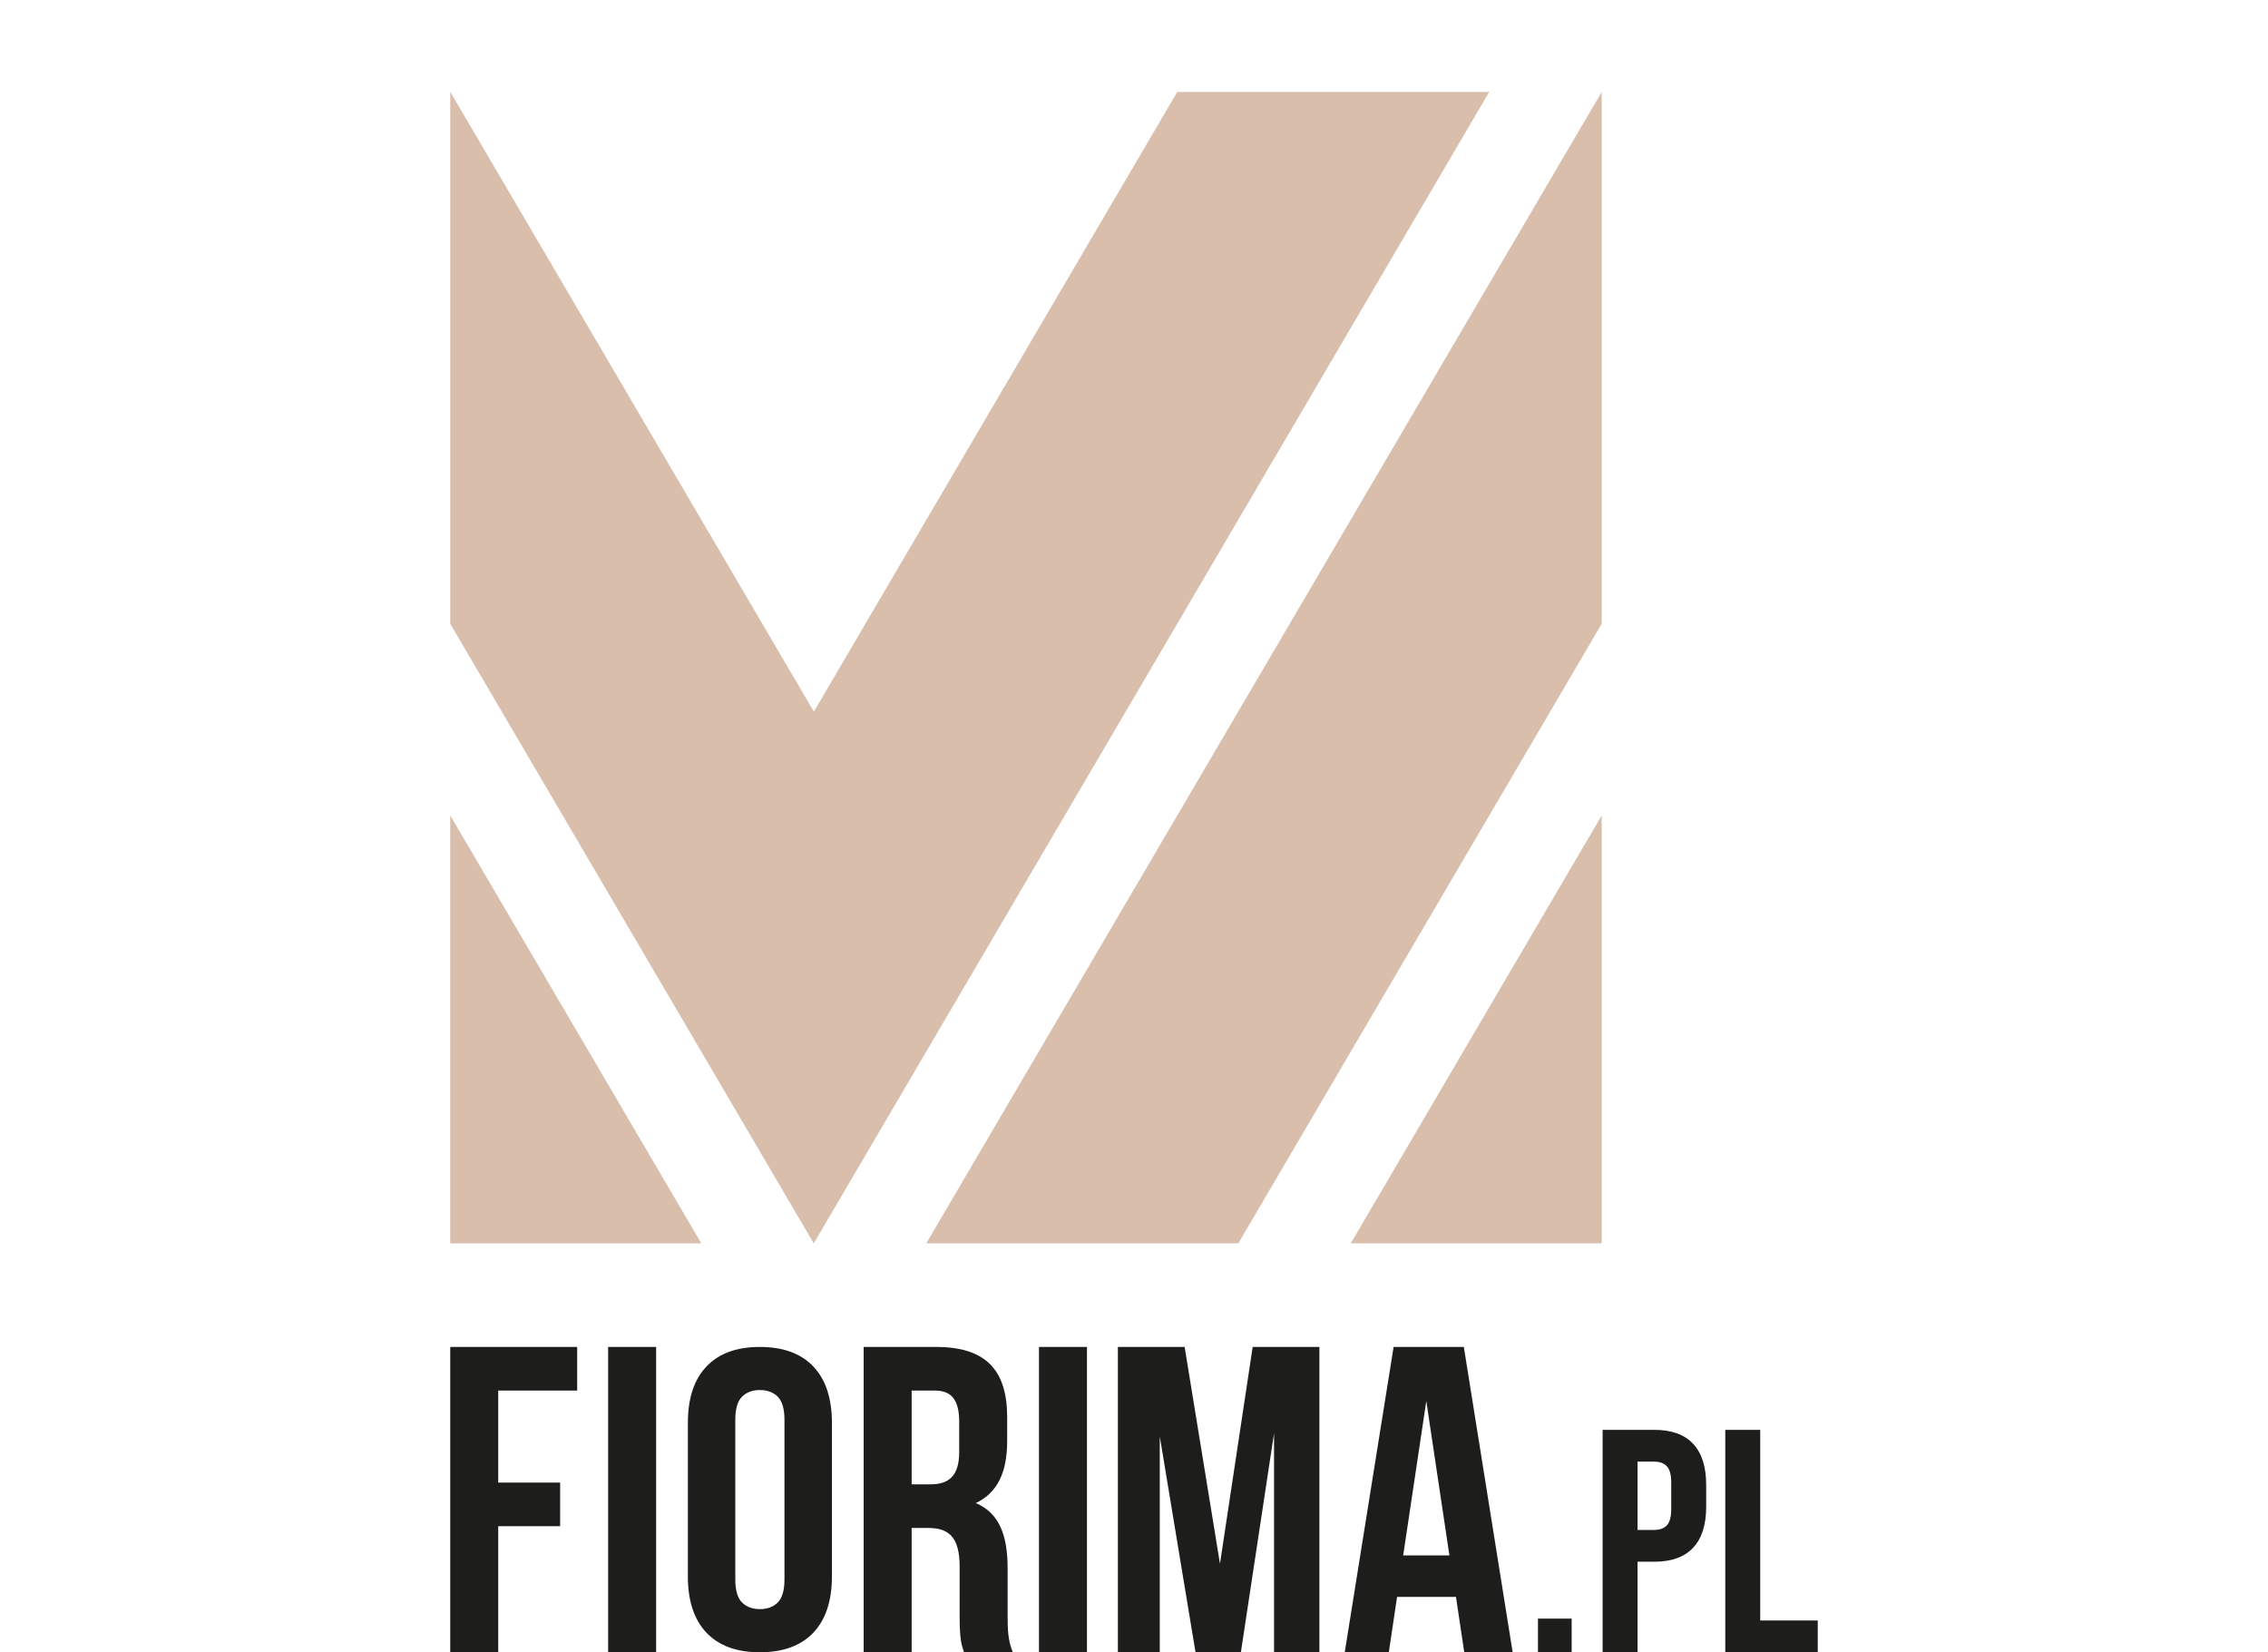
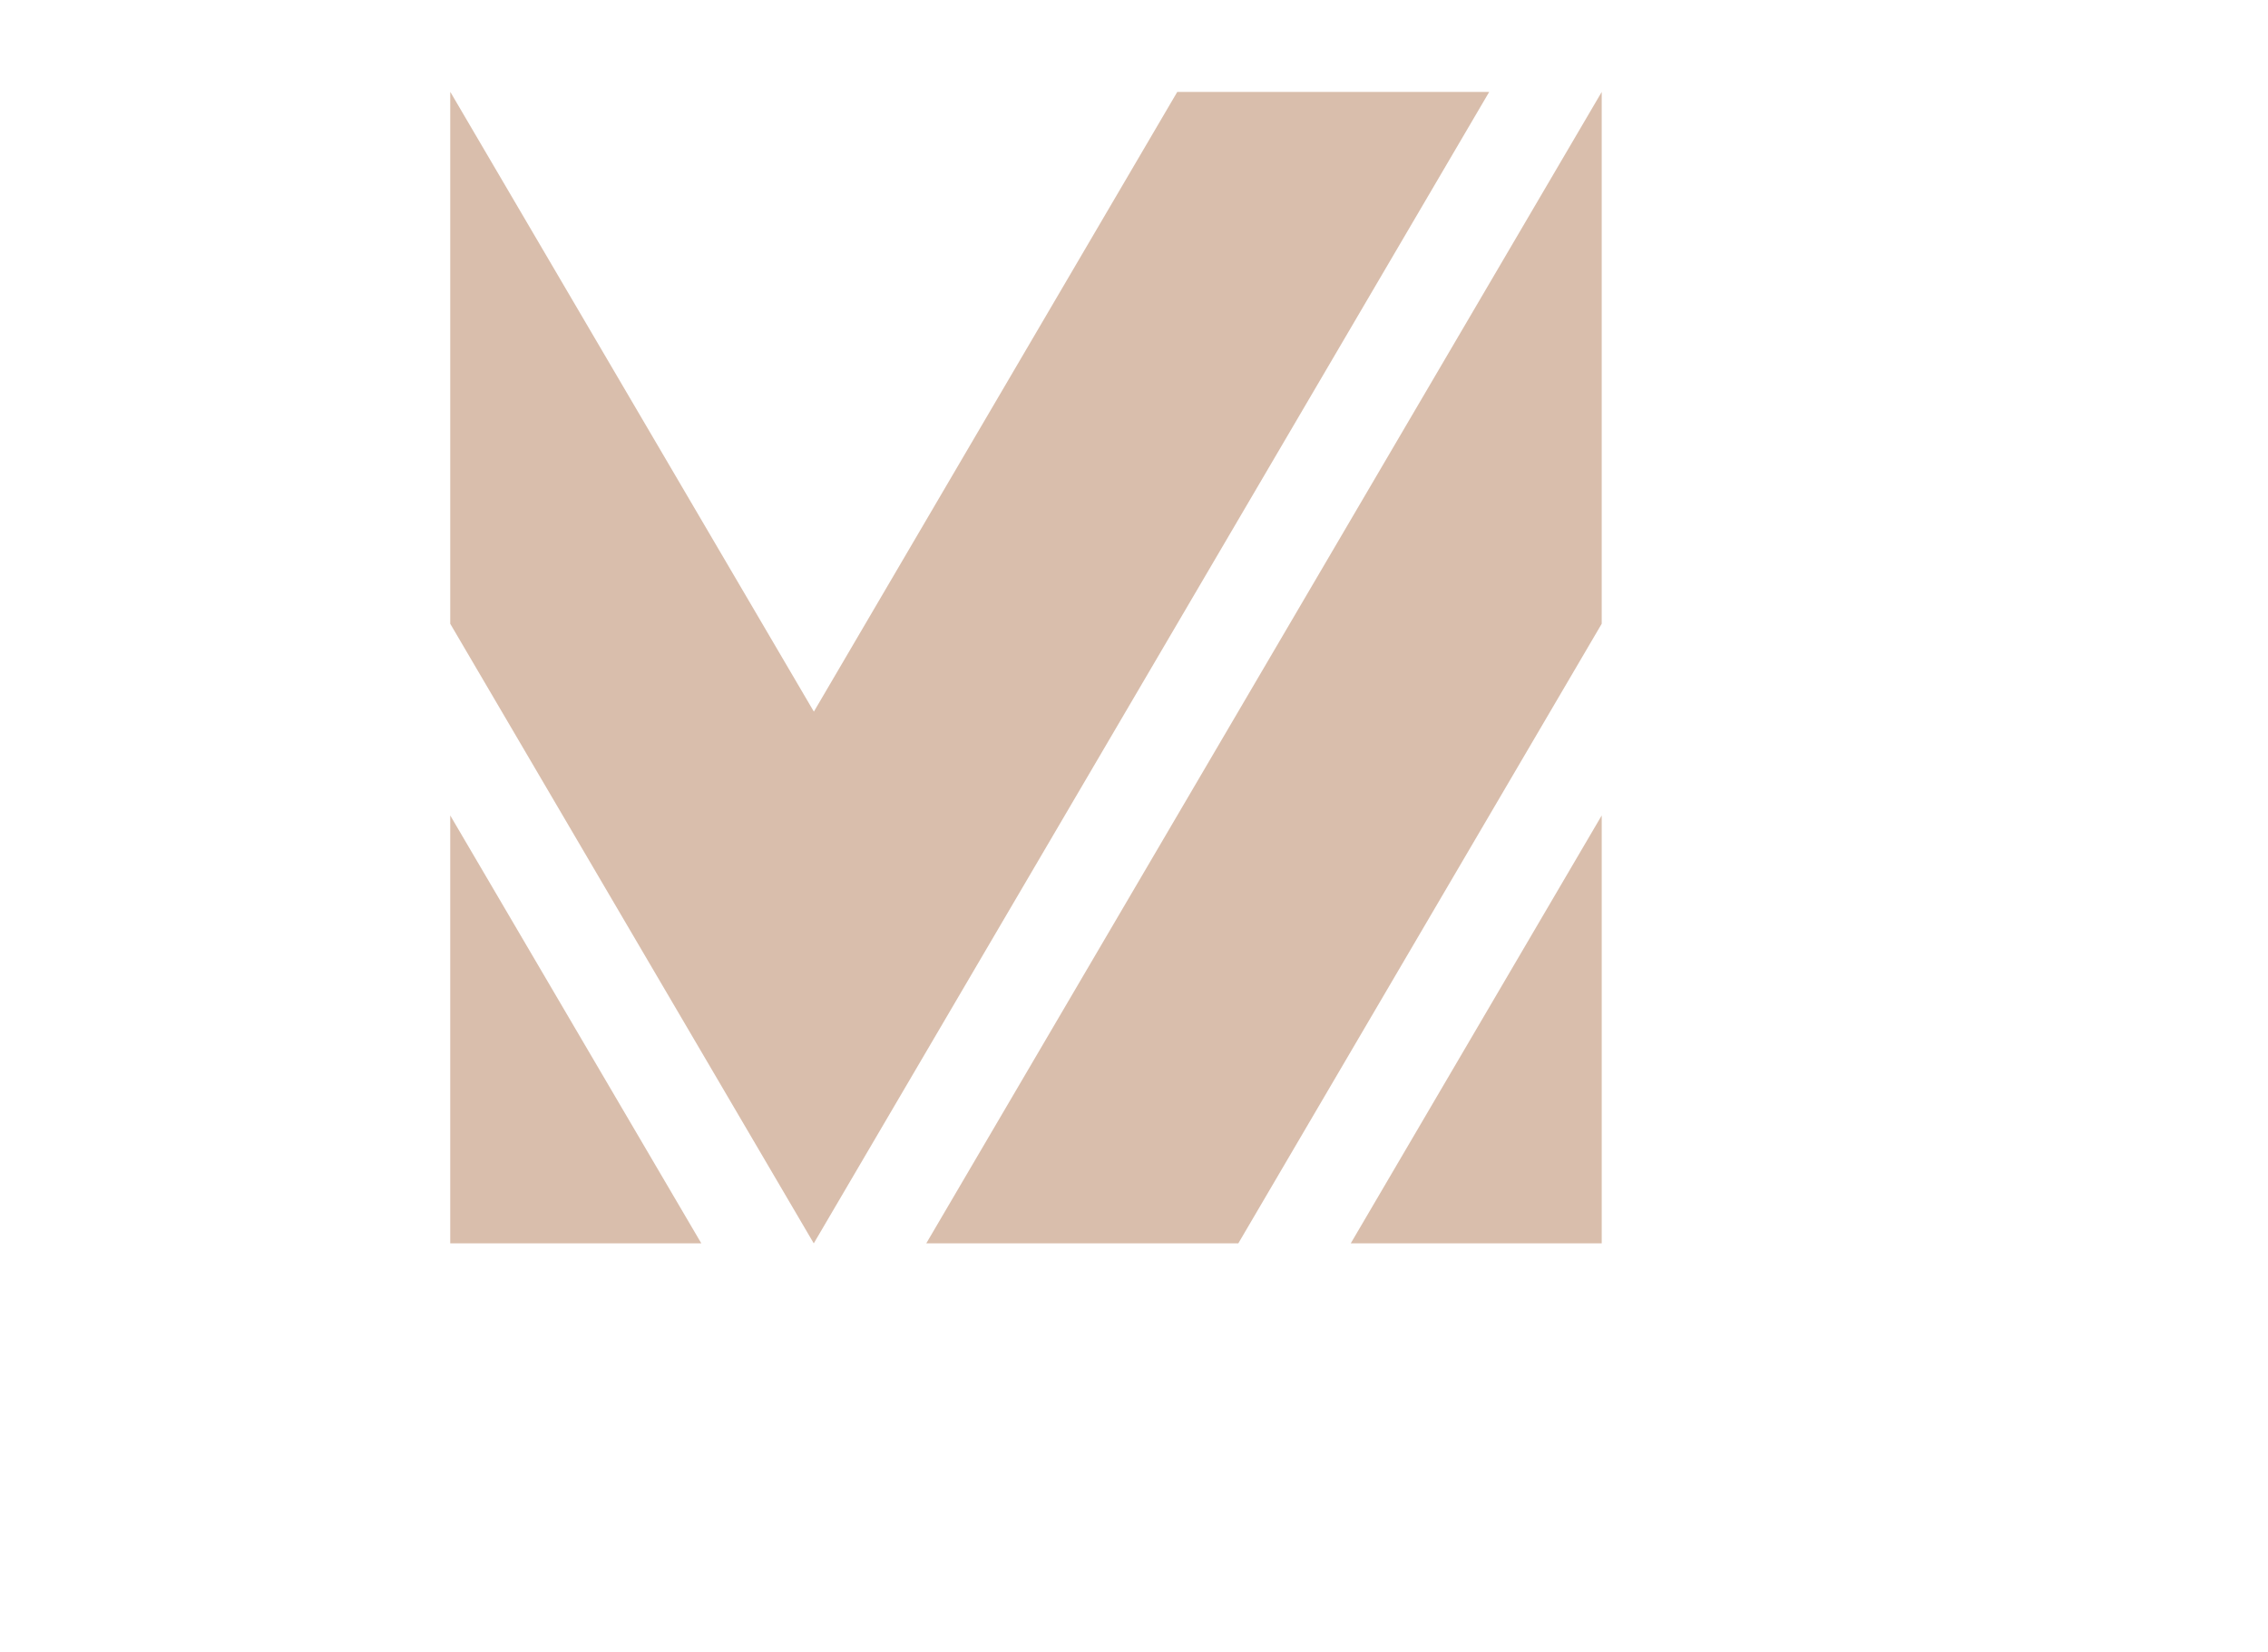
<svg xmlns="http://www.w3.org/2000/svg" version="1.1" id="Warstwa_1" x="0px" y="0px" width="177.902px" height="129.605px" viewBox="0 0 177.902 129.605" enable-background="new 0 0 177.902 129.605" xml:space="preserve">
-   <path fill="#1D1D1B" d="M39.081,116.297h4.857v3.421h-4.857v9.888h-3.764v-23.95h9.957v3.421h-6.193V116.297z M47.701,105.655h3.765  v23.95h-3.765V105.655z M63.802,107.195c-0.97-1.027-2.37-1.54-4.198-1.54c-1.826,0-3.226,0.513-4.195,1.54  c-0.971,1.025-1.452,2.497-1.452,4.414v12.042c0,1.915,0.481,3.386,1.452,4.413c0.97,1.024,2.369,1.541,4.195,1.541  c1.828,0,3.229-0.517,4.198-1.541c0.97-1.027,1.454-2.498,1.454-4.413v-12.042C65.256,109.692,64.771,108.22,63.802,107.195z   M61.534,123.886c0,0.856-0.178,1.462-0.524,1.81c-0.352,0.351-0.817,0.525-1.406,0.525c-0.584,0-1.053-0.175-1.403-0.525  c-0.349-0.348-0.524-0.953-0.524-1.81v-12.514c0-0.855,0.176-1.459,0.524-1.811c0.351-0.35,0.819-0.526,1.403-0.526  c0.589,0,1.055,0.177,1.406,0.526c0.347,0.352,0.524,0.955,0.524,1.811V123.886z M75.617,129.605  c-0.206-0.616-0.344-0.994-0.344-2.942V122.9c0-2.224-0.752-3.046-2.462-3.046H71.51v9.751h-3.764v-23.95h5.68  c3.899,0,5.576,1.813,5.576,5.51v1.882c0,2.463-0.785,4.069-2.464,4.855c1.882,0.79,2.498,2.603,2.498,5.1v3.696  c0,1.163,0.035,2.019,0.41,2.907H75.617z M71.51,109.076v7.357h1.472c1.401,0,2.258-0.617,2.258-2.533v-2.36  c0-1.71-0.582-2.464-1.916-2.464H71.51z M81.497,105.655h3.765v23.95h-3.765V105.655z M118.653,129.605h-3.797l-0.65-4.345h-4.619  l-0.649,4.345h-3.456l3.833-23.95h5.508L118.653,129.605z M110.065,122.01h3.627l-1.813-12.113L110.065,122.01z M95.695,122.66  l2.565-17.005h5.234v23.95h-3.558V112.43l-2.601,17.175h-3.558l-2.805-16.937v16.937h-3.285v-23.95h5.236L95.695,122.66z   M120.638,129.605h2.643v-2.642h-2.643V129.605z M129.746,120.01c0.45,0,0.786-0.125,1.01-0.373c0.227-0.25,0.336-0.673,0.336-1.272  v-2.071c0-0.595-0.109-1.019-0.336-1.269c-0.224-0.25-0.56-0.374-1.01-0.374h-1.296v5.359H129.746z M125.708,112.157h4.038  c1.362,0,2.385,0.365,3.065,1.098c0.682,0.729,1.022,1.803,1.022,3.215v1.72c0,1.413-0.341,2.484-1.022,3.214  c-0.681,0.733-1.703,1.099-3.065,1.099h-1.296v7.104h-2.742V112.157z M135.331,129.605h7.254v-2.492h-4.513v-14.956h-2.741V129.605z  " />
  <g>
    <path fill="#D9BEAC" d="M125.638,7.209v0.093v41.626L97.133,97.53H72.656l52.93-90.228L125.638,7.209z M105.953,97.53h19.686   V63.963L105.953,97.53z M116.814,7.209H92.346l-0.055,0.093L63.84,55.821L35.378,7.302l-0.061-0.093v0.093v41.626L63.832,97.53   L116.814,7.209z M35.317,63.963V97.53h19.695L35.317,63.963z" />
  </g>
</svg>